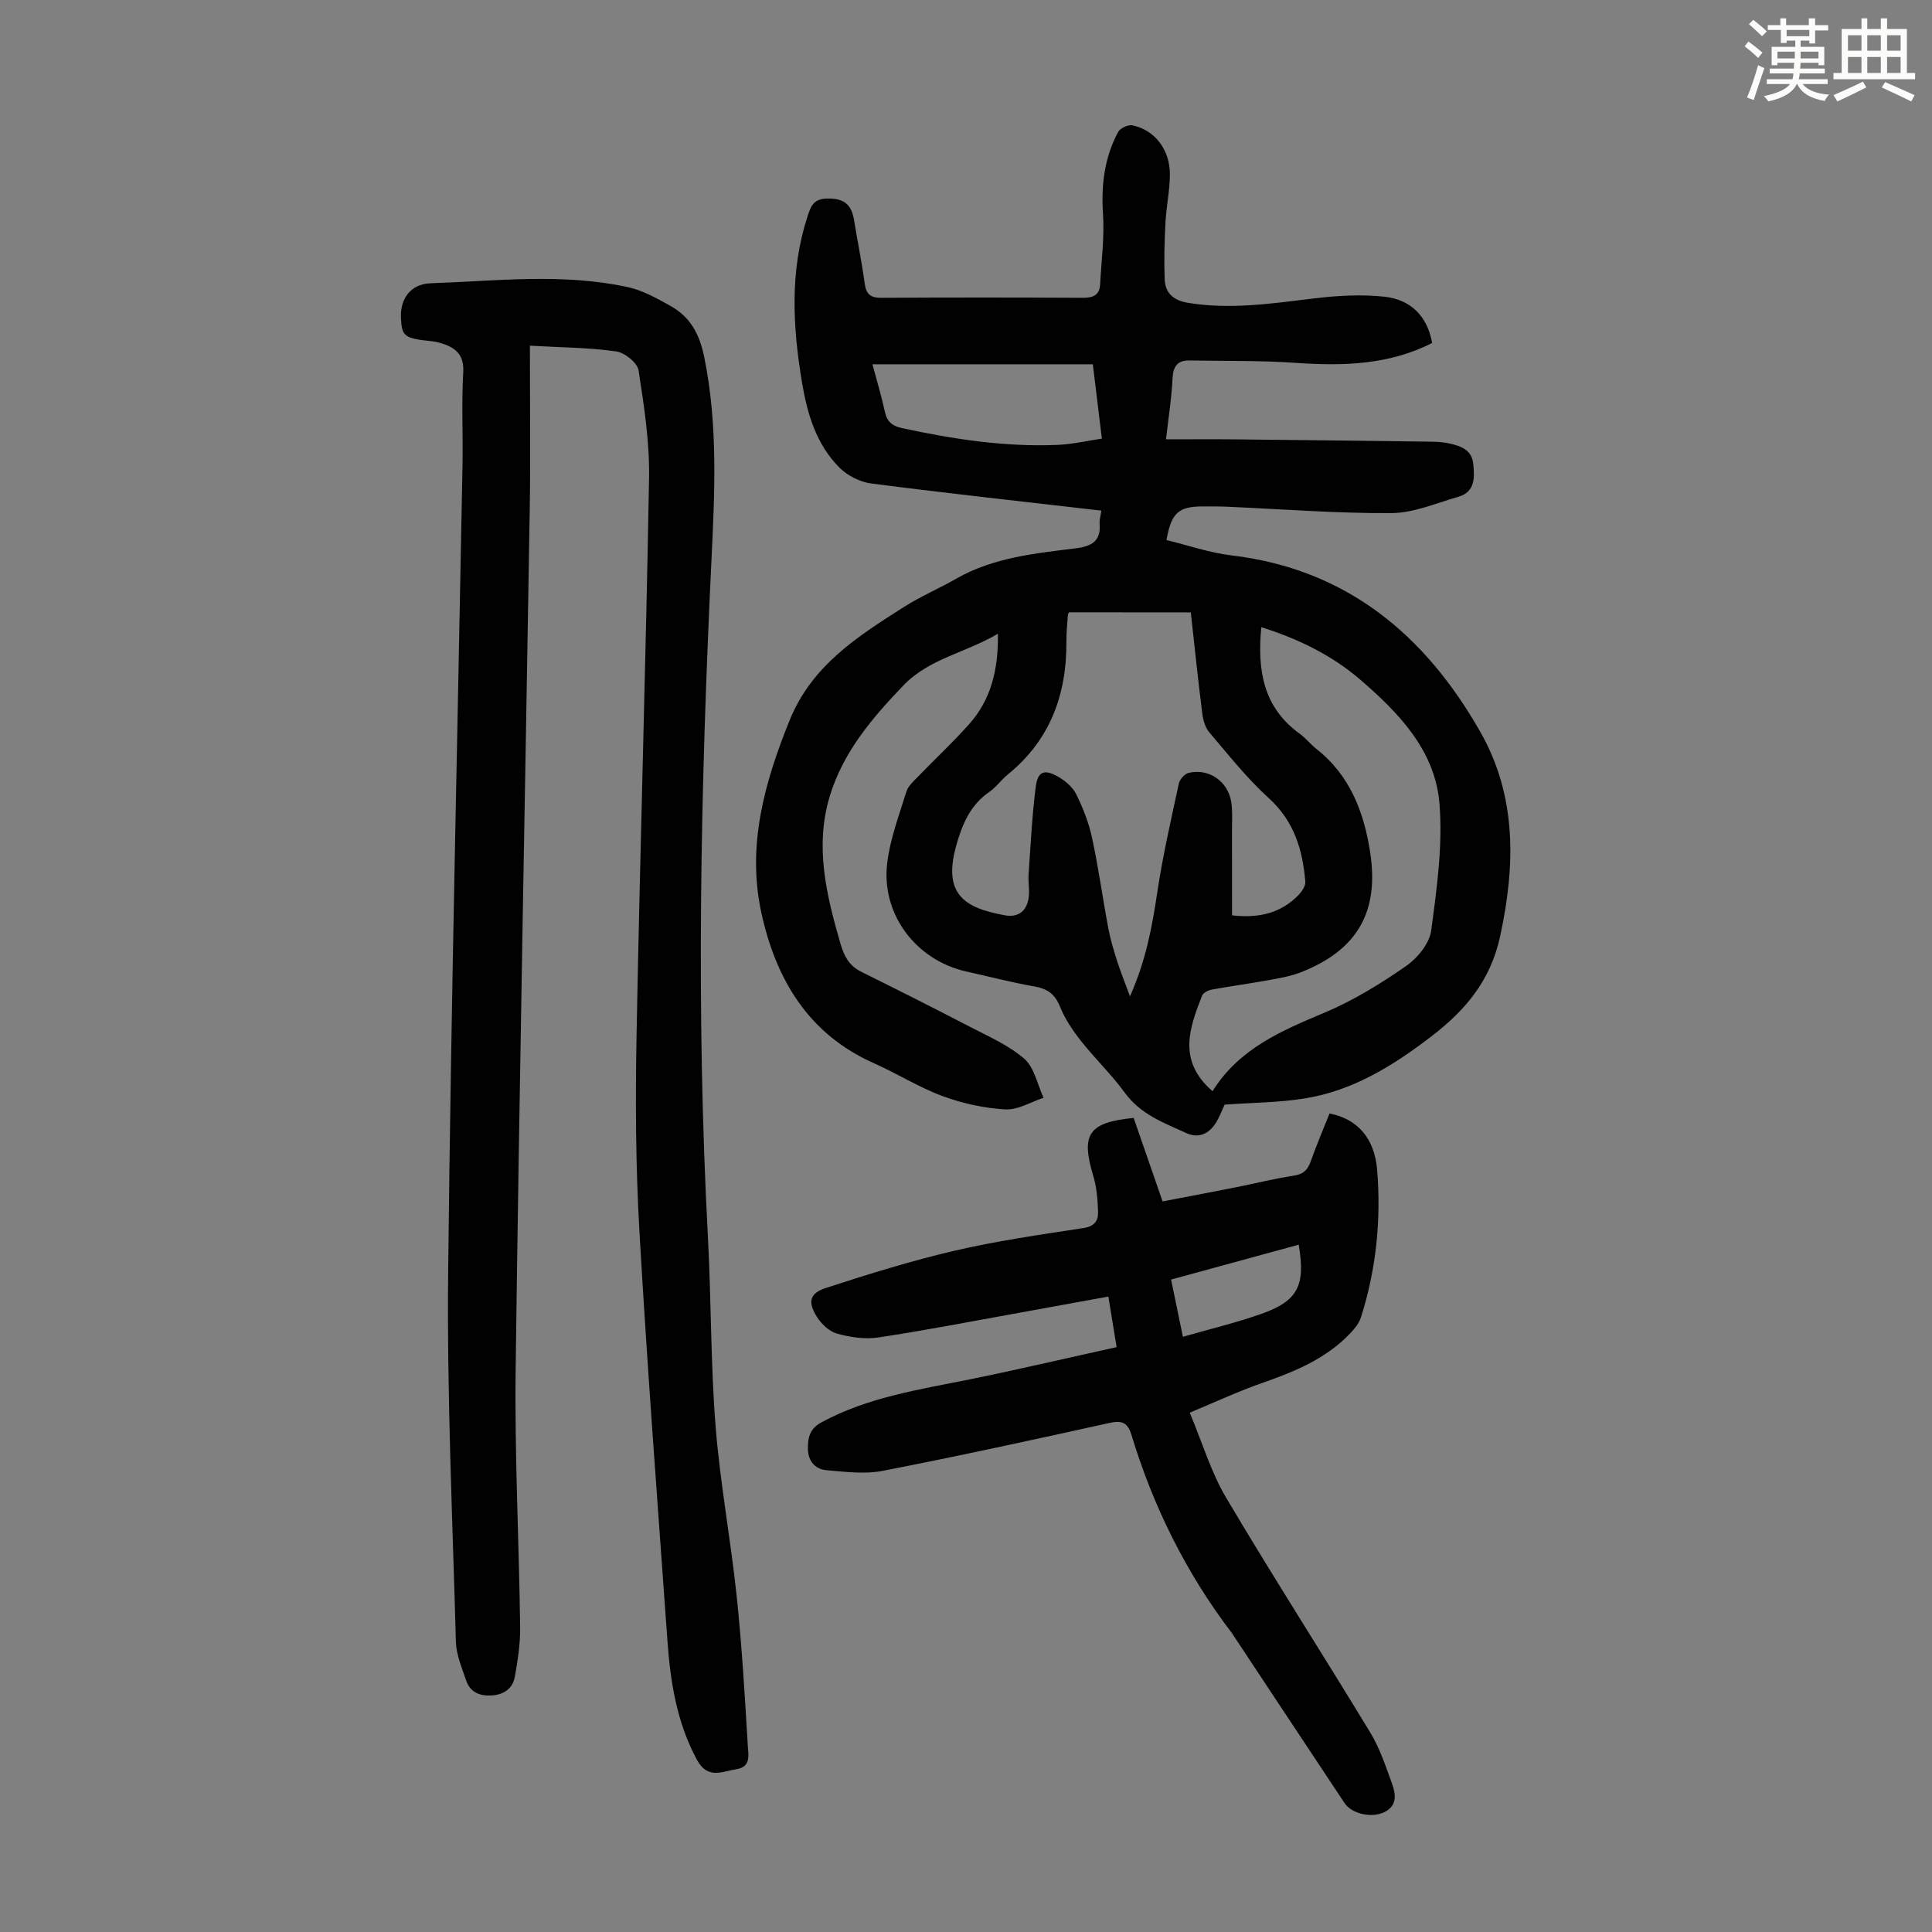
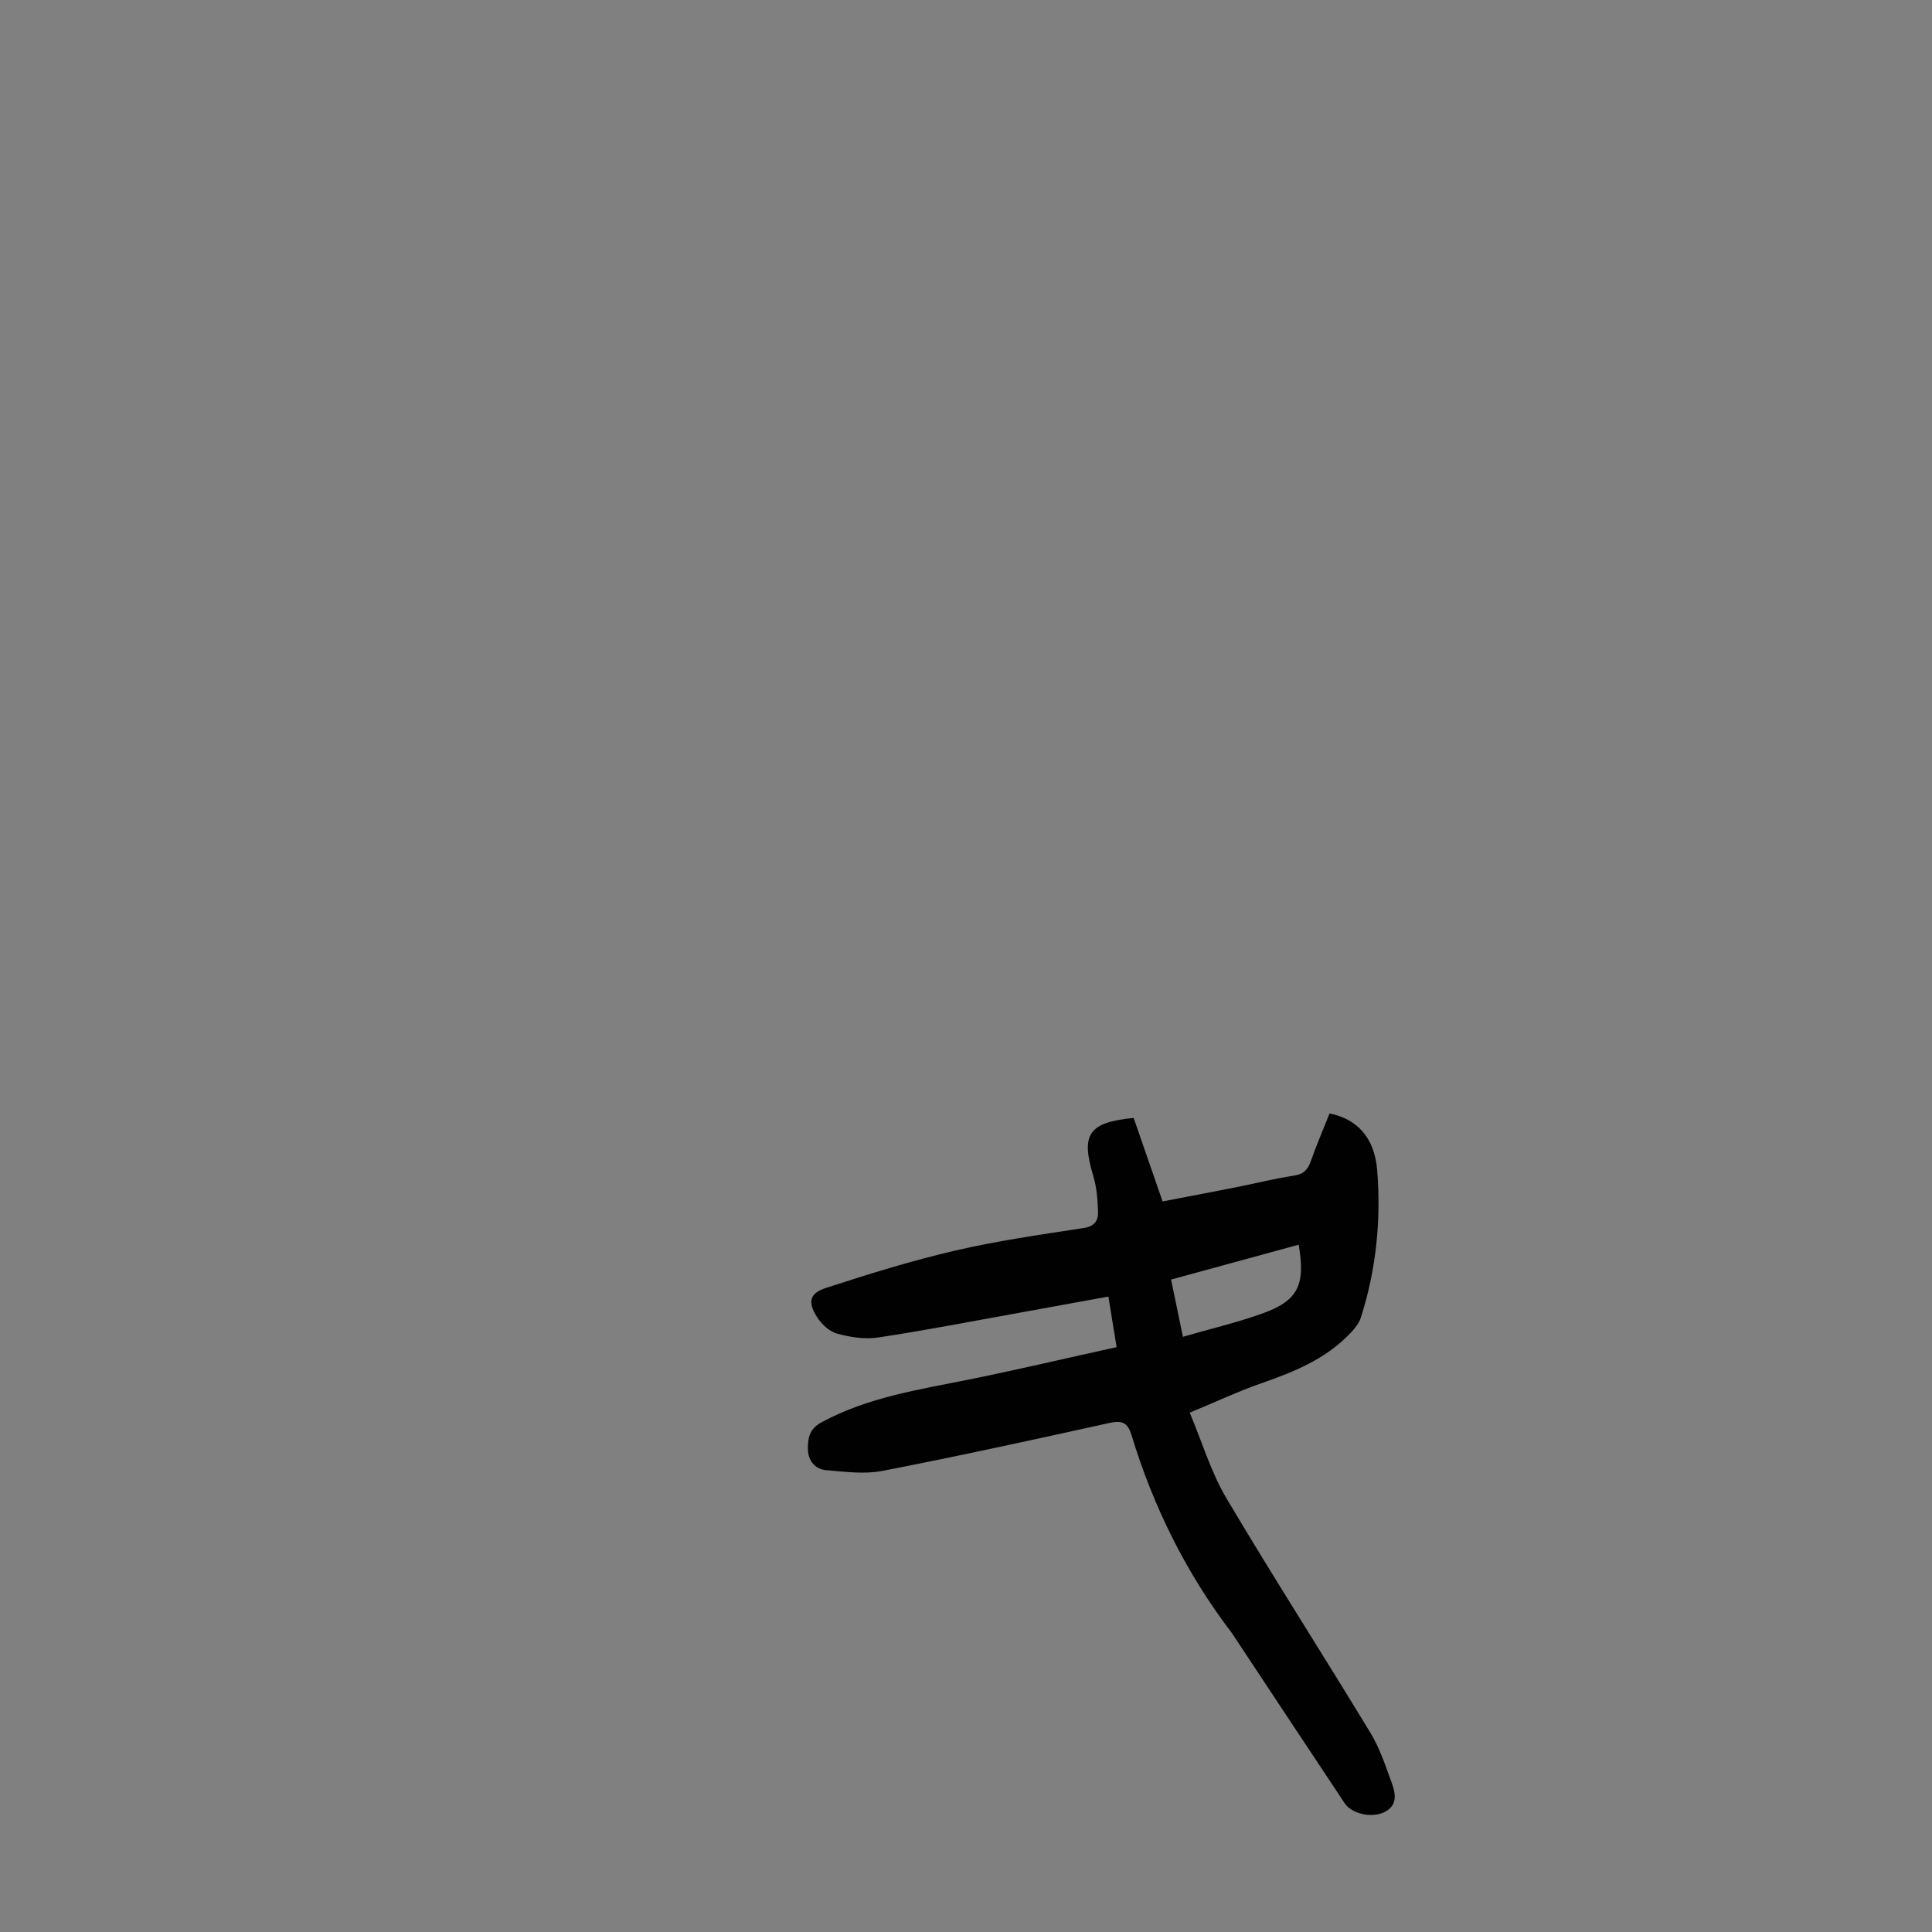
<svg xmlns="http://www.w3.org/2000/svg" enable-background="new 0 0 400 400" viewBox="0 0 400 400">
  <rect x="0" y="0" width="400" height="400" fill="#808080" stroke="none" />
-   <path d="m361.2 9.6.8-1c.9.7 1.9 1.4 2.9 2.3l-.9 1.1c-1-1-2-1.8-2.8-2.4zm.5 10.6c.9-2.1 1.6-4.3 2.3-6.7.4.2.8.4 1.3.6-.7 2.1-1.5 4.3-2.2 6.6zm.4-15.2.9-.9c1 .8 2 1.6 2.8 2.4l-1 1c-.9-.9-1.8-1.7-2.7-2.5zm12.5-1.2h1.2v1.4h2.7v1.1h-2.7v2.7h-1.2v-.6h-1.8v1.3h4.9v3.8h-1.2v-.5h-3.7c0 .4-.1.9-.1 1.2h5.1v1h-5.2c0 .5-.1.9-.2 1.2h6v1h-5.2c1.1 1.3 2.9 2 5.5 2.2-.4.4-.7.8-.9 1.3-2.9-.5-4.8-1.6-5.7-3.5h-.1c-.8 1.7-2.7 2.9-5.9 3.6-.2-.4-.6-.8-.9-1.1 2.8-.6 4.6-1.4 5.4-2.5h-4.8v-1h5.3c.1-.3.2-.7.2-1.2h-4.9v-1h5c0-.4 0-.8.1-1.2h-3.5v.5h-1.2v-3.8h4.9v-1.3h-1.8v.5h-1.2v-2.7h-2.7v-1h2.6v-1.4h1.2v1.4h4.7v-1.4zm-6.6 8.3h3.6c0-.4 0-.9 0-1.4h-3.6zm1.9-4.6h4.7v-1.3h-4.7zm6.6 3.2h-3.7v1.4h3.7z" fill="#fbfcfa" />
-   <path d="m385.3 3.8h1.3v2.2h2.8v-2.2h1.3v2.2h4.1v9.1h1.7v1.3h-16.9v-1.3h1.7v-9.1h4.1v-2.2zm.4 13.1.7 1.2c-1.8.9-3.8 1.9-6 2.9-.2-.4-.5-.8-.8-1.3 2.3-1 4.3-1.9 6.1-2.8zm-3.1-6.4h2.8v-3.2h-2.8zm0 4.6h2.8v-3.3h-2.8zm4-4.6h2.8v-3.2h-2.8zm0 4.6h2.8v-3.3h-2.8zm3.7 1.9c2.1.9 4.1 1.8 6.1 2.7l-.7 1.3c-2.2-1.1-4.2-2-6.1-2.9zm3.2-9.7h-2.8v3.2h2.8zm-2.8 7.8h2.8v-3.3h-2.8z" fill="#fbfcfa" />
  <g fill="#010102">
-     <path d="m228.02 105.72c-16.15-1.87-31.92-3.59-47.66-5.62-2.31-.3-4.9-1.63-6.56-3.28-4.85-4.86-6.71-11.28-7.79-17.85-1.89-11.45-2.51-22.92 1.19-34.19.6-1.82 1.06-3.57 3.91-3.67 3.49-.12 5.16 1.11 5.7 4.39.72 4.41 1.62 8.79 2.22 13.22.3 2.25 1.26 2.95 3.49 2.94 13.88-.08 27.76-.08 41.64 0 2.15.01 3.49-.53 3.61-2.81.26-4.88.92-9.8.59-14.65-.4-5.99.33-11.61 3.13-16.87.43-.8 2.1-1.57 2.98-1.38 4.59.97 7.73 4.98 7.74 10.1.01 3.33-.74 6.66-.91 10-.21 3.9-.31 7.81-.17 11.71.1 2.92 1.81 4.44 4.85 4.94 8.88 1.46 17.59.1 26.37-.95 4.72-.56 9.6-.83 14.3-.32 5.33.59 8.85 3.92 9.86 9.58-8.98 4.56-18.46 4.79-28.17 4.12-7.33-.51-14.71-.37-22.06-.5-2.51-.04-3.4 1.21-3.52 3.74-.18 3.99-.83 7.96-1.35 12.59 5.16 0 9.94-.04 14.72.01 12.75.13 25.5.28 38.26.45 1.9.03 3.84-.02 5.67.39 2.29.51 4.67 1.28 4.96 4.22.28 2.85.43 5.82-3.11 6.83-4.57 1.31-9.2 3.34-13.81 3.37-11.28.08-22.56-.82-33.85-1.31-1.79-.08-3.58-.08-5.37-.07-4.9.04-6.39 1.36-7.37 6.96 4.45 1.08 8.9 2.64 13.47 3.18 23.86 2.84 40.11 16.5 51.51 36.55 7.57 13.32 7.28 27.68 4.08 42.38-1.98 9.09-7.15 15.23-14.18 20.62-7.91 6.07-16.23 11.26-26.2 12.87-5.48.88-11.11.89-16.64 1.29-.64 1.34-1.12 2.71-1.89 3.89-1.45 2.21-3.53 3.14-6.07 1.99-4.65-2.11-9.44-3.86-12.69-8.32-2.76-3.79-6.2-7.07-9.11-10.76-1.7-2.16-3.3-4.53-4.32-7.06-1.04-2.61-2.59-3.73-5.28-4.2-4.73-.83-9.39-2.05-14.08-3.09-10.41-2.3-17.7-11.82-16.43-22.44.6-5.02 2.47-9.91 3.97-14.79.36-1.18 1.49-2.17 2.4-3.11 3.49-3.62 7.19-7.06 10.54-10.81 4.55-5.08 6.13-11.26 6.02-18.79-6.68 3.95-14.21 5.13-19.52 10.65-6.47 6.73-12.52 13.82-15.29 22.96-3.17 10.45-.69 20.58 2.24 30.65.71 2.46 1.77 4.47 4.19 5.68 7.49 3.72 14.96 7.47 22.38 11.33 3.94 2.05 8.16 3.87 11.46 6.73 2.09 1.81 2.71 5.33 3.99 8.08-2.65.86-5.35 2.56-7.94 2.4-4.37-.26-8.84-1.23-12.96-2.75-4.9-1.81-9.4-4.67-14.2-6.8-13.66-6.05-20.36-17.49-23.34-31.21-3.01-13.83.65-26.94 5.88-39.84 4.6-11.33 14.05-17.31 23.58-23.38 3.48-2.22 7.32-3.85 10.9-5.9 7.7-4.41 16.31-5.22 24.82-6.3 3.3-.42 5.15-1.53 4.87-5.09-.07-.79.19-1.56.35-2.7zm-6.71 21.05c-.02.05-.21.36-.23.67-.12 1.78-.3 3.57-.29 5.36.07 10.98-3.35 20.4-12.09 27.51-1.38 1.12-2.45 2.67-3.9 3.67-3.96 2.73-5.63 6.79-6.84 11.15-2.77 10 1.69 12.85 10.07 14.37 2.98.54 4.7-1.06 4.99-4.01.14-1.43-.17-2.9-.07-4.34.43-6.1.72-12.22 1.49-18.27.4-3.17 1.77-3.69 4.56-2.11 1.49.84 3.05 2.13 3.79 3.61 1.42 2.86 2.63 5.93 3.3 9.05 1.34 6.22 2.2 12.54 3.38 18.79.43 2.3 1.12 4.56 1.83 6.79.71 2.22 1.59 4.39 2.65 7.27 3.3-7.42 4.58-14.37 5.64-21.46 1.13-7.58 2.86-15.08 4.47-22.58.19-.87 1.18-2.01 2-2.21 4.18-1.04 8.19 1.71 8.86 6.04.29 1.86.15 3.79.15 5.69.01 5.89.01 11.78.01 17.75 5.42.63 10.06-.38 13.77-4.21.7-.73 1.48-1.89 1.4-2.79-.55-6.59-2.32-12.52-7.59-17.29-4.51-4.09-8.33-8.95-12.3-13.61-.86-1.01-1.28-2.58-1.45-3.95-.85-6.74-1.55-13.5-2.37-20.87-8.46-.02-16.78-.02-25.23-.02zm29.73 99.15c5.53-8.86 14.32-12.53 23.28-16.3 5.91-2.49 11.49-5.94 16.78-9.6 2.37-1.64 4.85-4.68 5.21-7.36 1.17-8.69 2.41-17.58 1.72-26.25-.87-10.96-8.35-18.75-16.35-25.65-5.97-5.15-12.94-8.51-20.54-10.91-.85 8.81.34 16.57 7.95 22.06 1.26.91 2.25 2.19 3.47 3.16 6.97 5.48 9.86 13.14 11.13 21.48 1.88 12.36-2.79 20.24-14.41 24.77-2.16.84-4.51 1.22-6.81 1.64-3.85.7-7.73 1.22-11.57 1.92-.74.14-1.77.64-2.01 1.23-2.64 6.73-5.14 13.51 2.15 19.81zm-70.41-150.5c.92 3.44 1.88 6.63 2.59 9.88.44 2.03 1.55 2.91 3.51 3.33 10.63 2.3 21.33 3.94 32.23 3.48 3.04-.13 6.06-.84 9.17-1.3-.67-5.55-1.27-10.48-1.87-15.39-15.42 0-30.37 0-45.63 0z" />
-     <path d="m109.71 71.57c0 11.78.15 22.73-.03 33.68-.96 59.41-2.15 118.82-2.92 178.24-.23 17.78.7 35.57.93 53.36.05 3.42-.49 6.88-1.09 10.26-.43 2.44-2.22 3.75-4.79 3.91-2.5.16-4.48-.66-5.3-3.1-.88-2.62-2.05-5.32-2.12-8.01-.7-25.61-1.88-51.24-1.6-76.84.59-55.61 1.95-111.22 2.97-166.82.12-6.38-.23-12.78.15-19.13.21-3.6-1.49-5.07-4.38-6.01-.74-.24-1.52-.4-2.29-.48-5.53-.58-6.05-.97-6.23-4.82-.18-3.88 1.93-7.01 6.15-7.16 13.61-.48 27.29-2.14 40.8.79 3.09.67 6.04 2.32 8.84 3.89 4.09 2.29 6.01 5.73 7.01 10.63 2.88 14.13 2.15 28.25 1.47 42.44-2.23 46.52-3.2 93.04-.72 139.59.7 13.07.56 26.2 1.59 39.24.93 11.78 3.13 23.45 4.37 35.22 1.09 10.32 1.69 20.7 2.31 31.06.1 1.73.71 4.3-2.31 4.77-3 .46-5.99 2.23-8.26-1.99-4.15-7.73-5.46-16.04-6.07-24.54-2.02-28.23-4.17-56.46-5.8-84.72-.78-13.51-.85-27.08-.6-40.61.72-38.48 1.92-76.96 2.59-115.44.13-7.43-1.03-14.92-2.17-22.29-.24-1.57-2.87-3.69-4.62-3.93-5.58-.8-11.29-.82-17.88-1.19z" />
    <path d="m231.18 278.91c-.6-3.7-1.11-6.84-1.7-10.47-6.38 1.16-12.48 2.28-18.59 3.38-9.68 1.74-19.34 3.63-29.06 5.09-2.77.42-5.83-.05-8.56-.81-1.61-.45-3.24-2.01-4.17-3.5-1.89-3.06-1.49-4.84 1.89-5.94 8.79-2.86 17.65-5.62 26.64-7.71 8.8-2.05 17.78-3.33 26.73-4.7 2.22-.34 3.02-1.52 2.98-3.25-.07-2.54-.27-5.16-1-7.57-2.58-8.59-1.02-11.04 8.37-11.98 1.93 5.58 3.9 11.24 5.99 17.29 5.05-.97 10.06-1.91 15.05-2.9 4.06-.8 8.08-1.82 12.16-2.44 1.99-.3 2.85-1.22 3.48-3 1.18-3.35 2.59-6.62 3.88-9.87 5.77 1.13 9.32 5.1 9.86 11.74.83 10.34-.2 20.56-3.37 30.49-.38 1.21-1.3 2.33-2.19 3.27-5.01 5.27-11.48 7.94-18.2 10.28-4.92 1.71-9.66 3.93-15.05 6.17 2.64 6.29 4.43 12.37 7.56 17.65 9.69 16.35 19.98 32.35 29.84 48.61 1.94 3.2 3.15 6.88 4.45 10.44.82 2.25 1.21 4.72-1.66 6.05-2.63 1.22-6.67.28-8.12-1.9-7.62-11.46-15.2-22.93-22.8-34.4-.19-.28-.35-.57-.56-.84-9.45-12.4-16.26-26.14-20.78-41.02-.81-2.65-2.04-3.02-4.62-2.45-15.6 3.45-31.22 6.86-46.91 9.91-3.73.72-7.75.19-11.61-.14-2.33-.2-3.8-1.9-3.84-4.37-.04-2.27.32-4.19 2.77-5.52 9.63-5.23 20.26-6.8 30.77-8.92 10.01-2.04 20-4.39 30.37-6.67zm13.73-2.14c5.74-1.66 11.08-2.92 16.22-4.74 7.58-2.68 9.2-5.85 7.75-14.33-8.79 2.4-17.54 4.8-26.42 7.22.84 4.09 1.61 7.77 2.45 11.85z" />
  </g>
</svg>